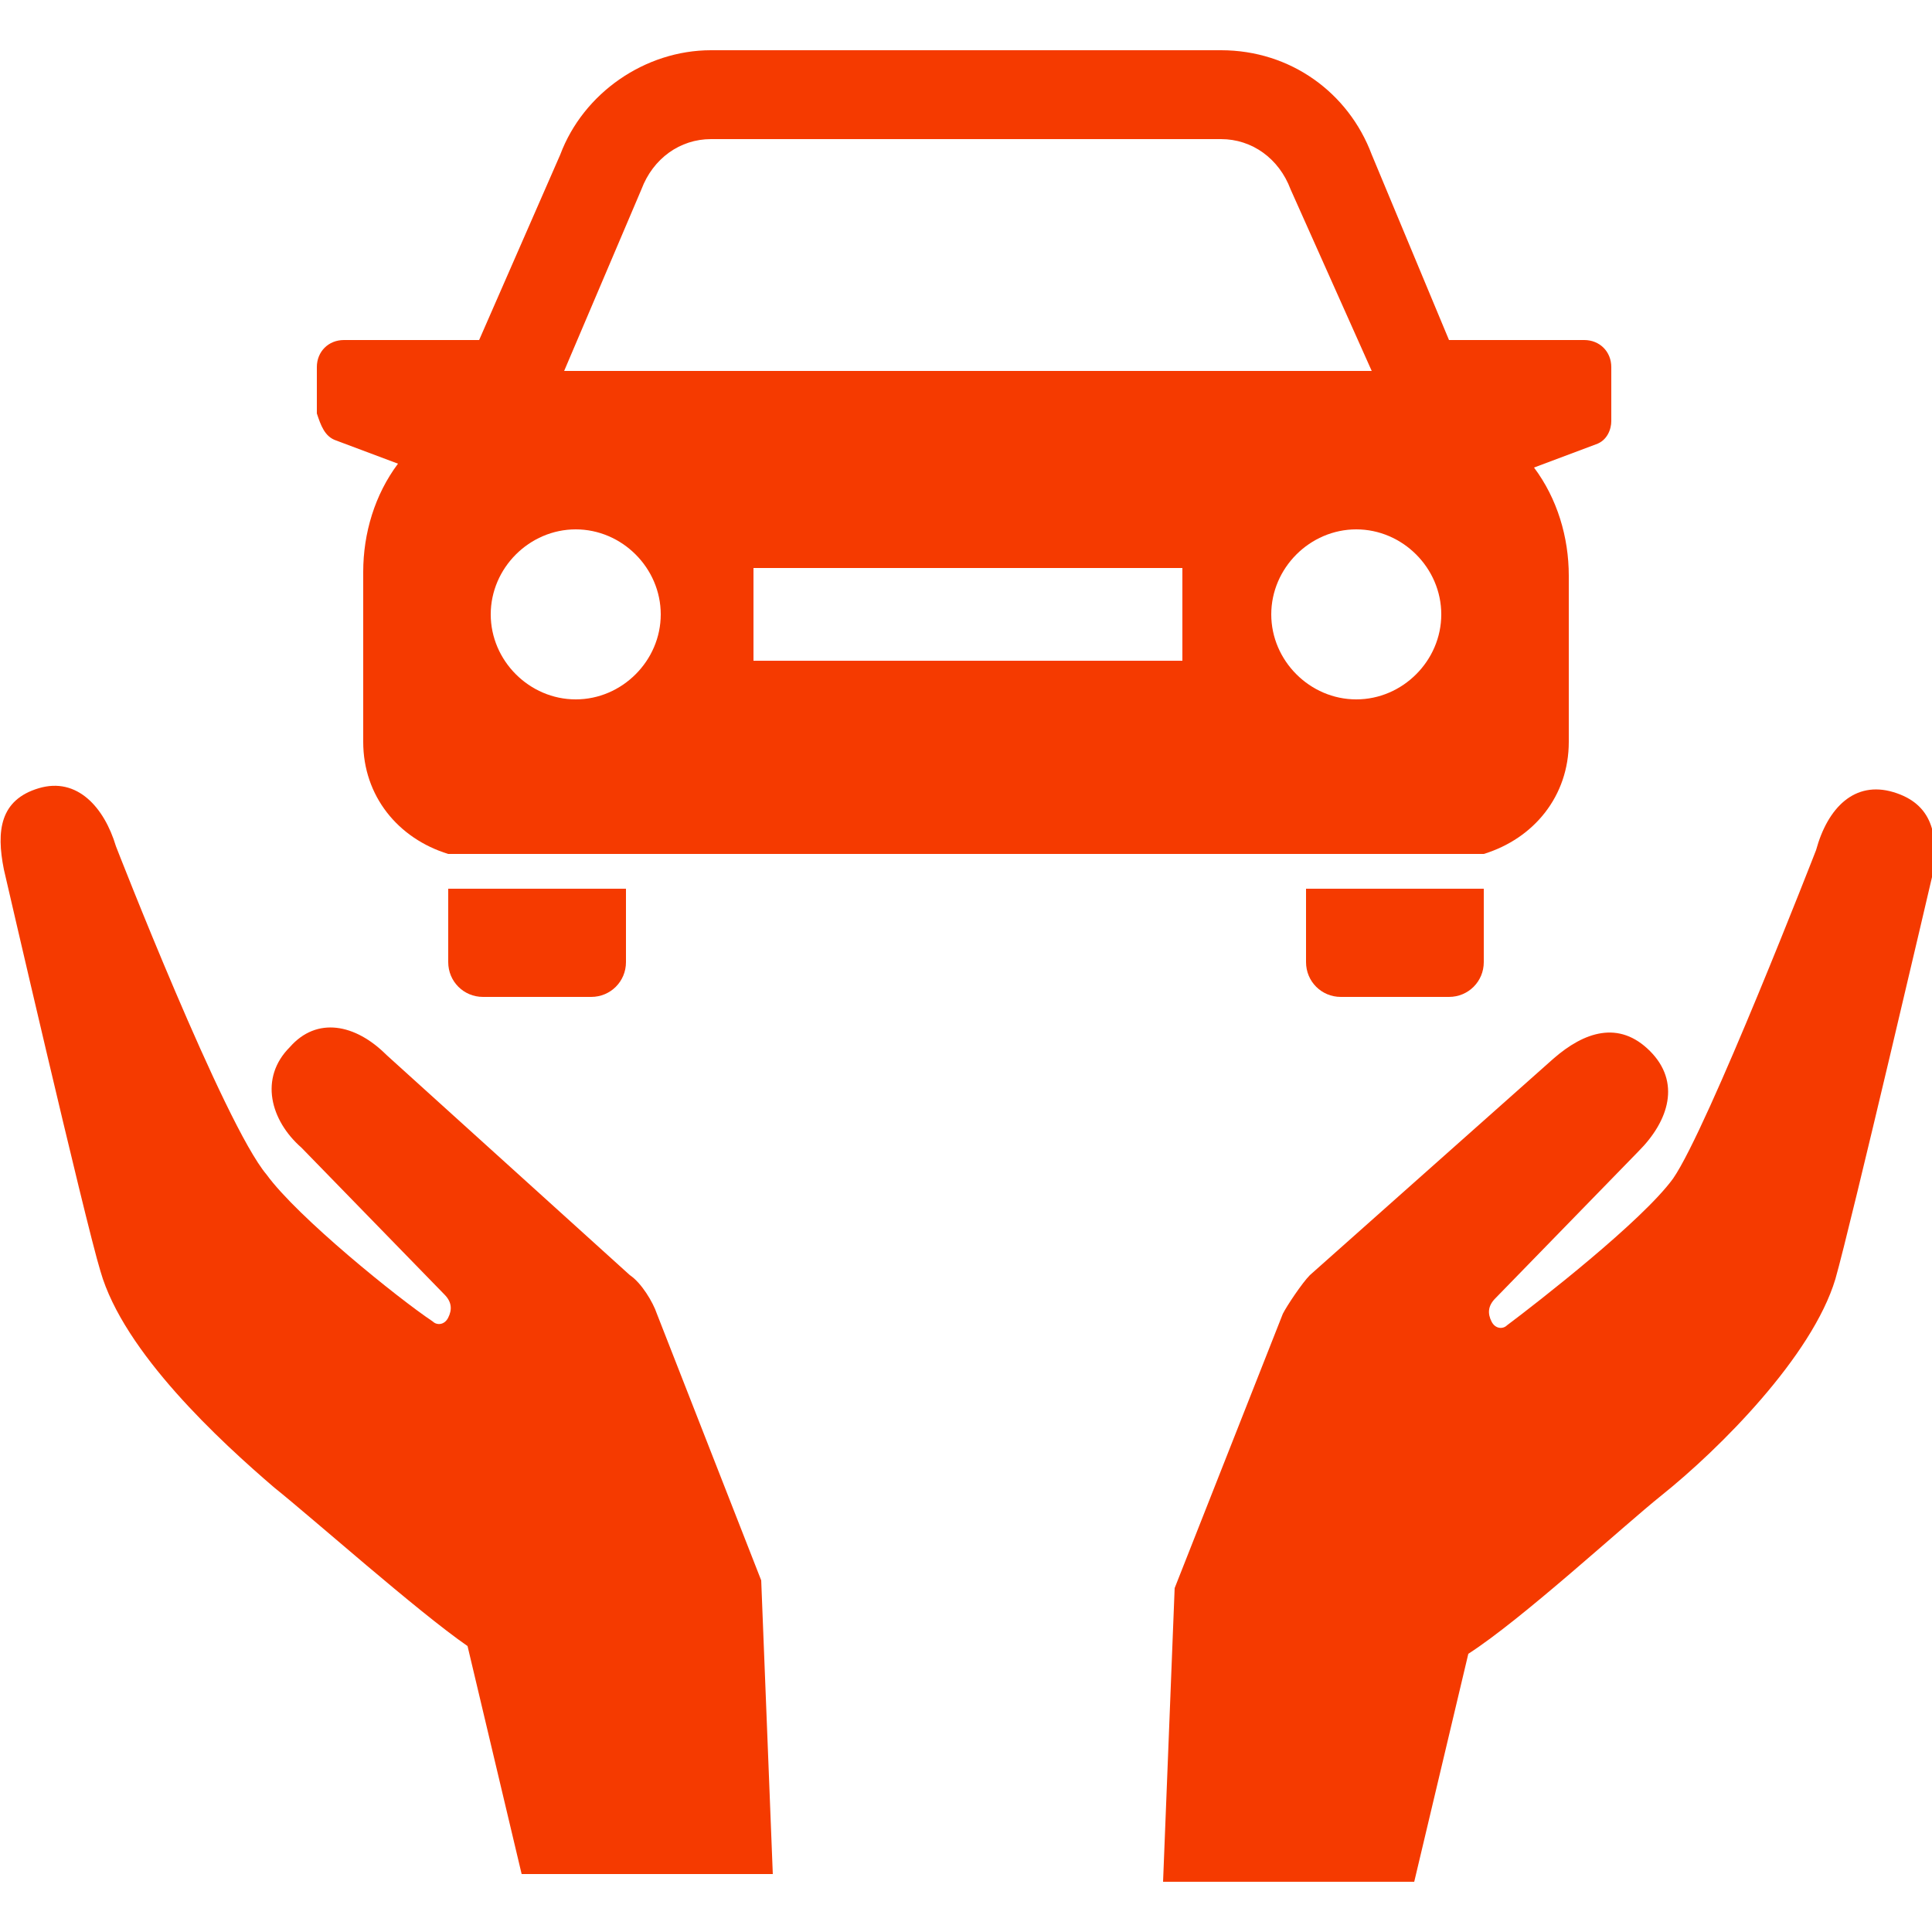
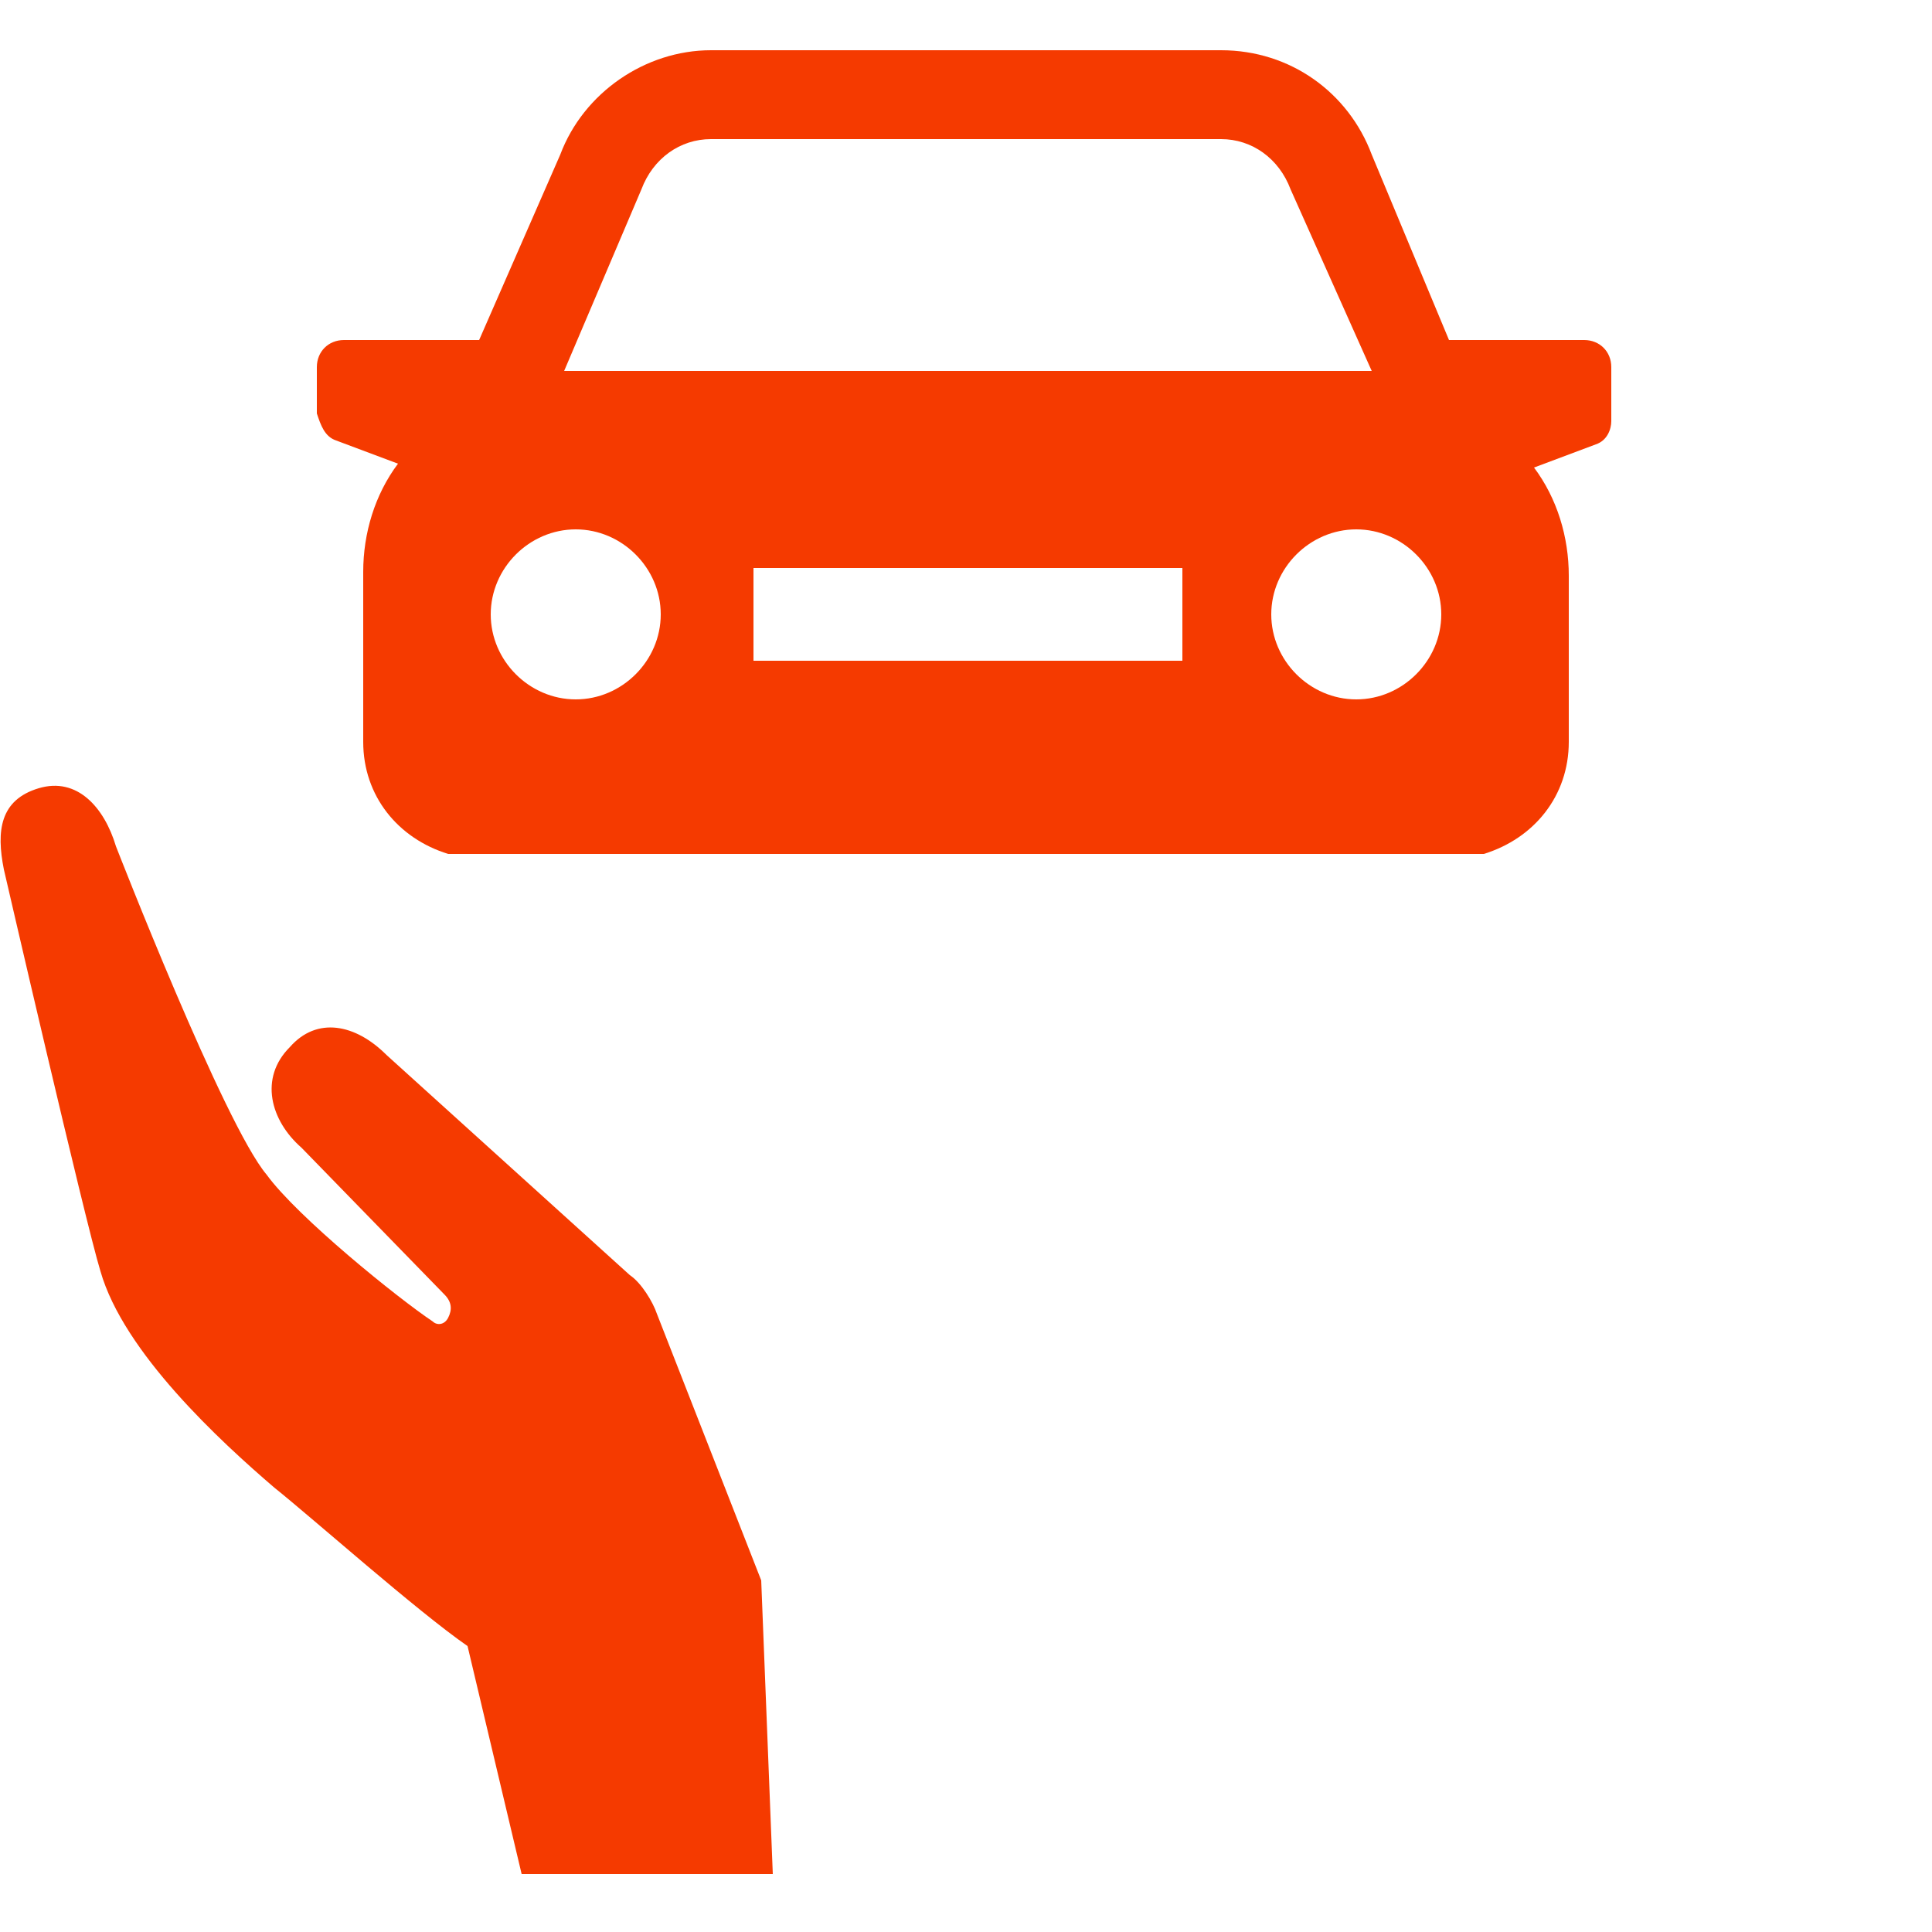
<svg xmlns="http://www.w3.org/2000/svg" version="1.1" id="レイヤー_1" x="0px" y="0px" viewBox="0 0 50 50" style="enable-background:new 0 0 50 50;" xml:space="preserve">
  <style type="text/css">
	.st0{fill:#F53A00;}
</style>
  <g>
-     <path class="st0" d="M11.6,24.9c0,0.5,0.4,0.9,0.9,0.9h2.8c0.5,0,0.9-0.4,0.9-0.9V23h-4.6V24.9z" />
-     <path class="st0" d="M34.7,25.8h2.8c0.5,0,0.9-0.4,0.9-0.9V23h-4.6v1.9C33.8,25.4,34.2,25.8,34.7,25.8z" />
    <path class="st0" d="M8.7,11.4l1.6,0.6c-0.6,0.8-0.9,1.8-0.9,2.8v4.4c0,1.4,0.9,2.5,2.2,2.9v0h26.8v0c1.3-0.4,2.2-1.5,2.2-2.9v-4.3   c0-1-0.3-2-0.9-2.8l1.6-0.6c0.3-0.1,0.4-0.4,0.4-0.6V9.5c0-0.4-0.3-0.7-0.7-0.7h-3.5L35.5,4c-0.6-1.6-2.1-2.7-3.9-2.7H18.4   c-1.7,0-3.3,1.1-3.9,2.7l-2.1,4.8H8.9c-0.4,0-0.7,0.3-0.7,0.7v1.2C8.3,11,8.4,11.3,8.7,11.4z M30.5,17.1H19.5v-2.4h11.1V17.1z    M37.3,15.9c0,1.2-1,2.2-2.2,2.2c-1.2,0-2.2-1-2.2-2.2c0-1.2,1-2.2,2.2-2.2C36.3,13.7,37.3,14.7,37.3,15.9z M16.6,4.9L16.6,4.9   c0.3-0.8,1-1.3,1.8-1.3h13.2c0.8,0,1.5,0.5,1.8,1.3l0,0l2.1,4.7H14.6L16.6,4.9z M14.9,13.7c1.2,0,2.2,1,2.2,2.2   c0,1.2-1,2.2-2.2,2.2c-1.2,0-2.2-1-2.2-2.2C12.7,14.7,13.7,13.7,14.9,13.7z" />
-     <path class="st0" d="M49,20.5c-1-0.3-1.7,0.4-2,1.5c0,0-2.8,7.2-3.7,8.5c-0.8,1.1-3.5,3.2-4.3,3.8c-0.1,0.1-0.3,0.1-0.4-0.1   c-0.1-0.2-0.1-0.4,0.1-0.6l3.7-3.8c0.8-0.8,1.1-1.8,0.3-2.6c-0.8-0.8-1.7-0.5-2.5,0.2l-6.3,5.6c-0.2,0.2-0.6,0.8-0.7,1l0,0   l-2.8,7.1l-0.3,7.6h6.5l1.4-5.9c1.4-0.9,4-3.3,5-4.1c1.5-1.2,3.9-3.6,4.5-5.6c0.4-1.4,2.5-10.4,2.5-10.4C50.2,21.6,50,20.8,49,20.5   z" />
    <path class="st0" d="M17,34L17,34c-0.1-0.3-0.4-0.8-0.7-1L10,27.3c-0.8-0.8-1.8-1-2.5-0.2C6.7,27.9,7,29,7.8,29.7l3.7,3.8   c0.2,0.2,0.2,0.4,0.1,0.6c-0.1,0.2-0.3,0.2-0.4,0.1c-0.9-0.6-3.5-2.7-4.3-3.8C5.8,29.1,3,21.9,3,21.9c-0.3-1-1-1.8-2-1.5   c-1,0.3-1.1,1.1-0.9,2.1c0,0,2.1,9.1,2.5,10.4c0.6,2.1,3.1,4.4,4.5,5.6c1,0.8,3.7,3.2,5,4.1l1.4,5.9h6.5l-0.3-7.6L17,34z" />
  </g>
</svg>